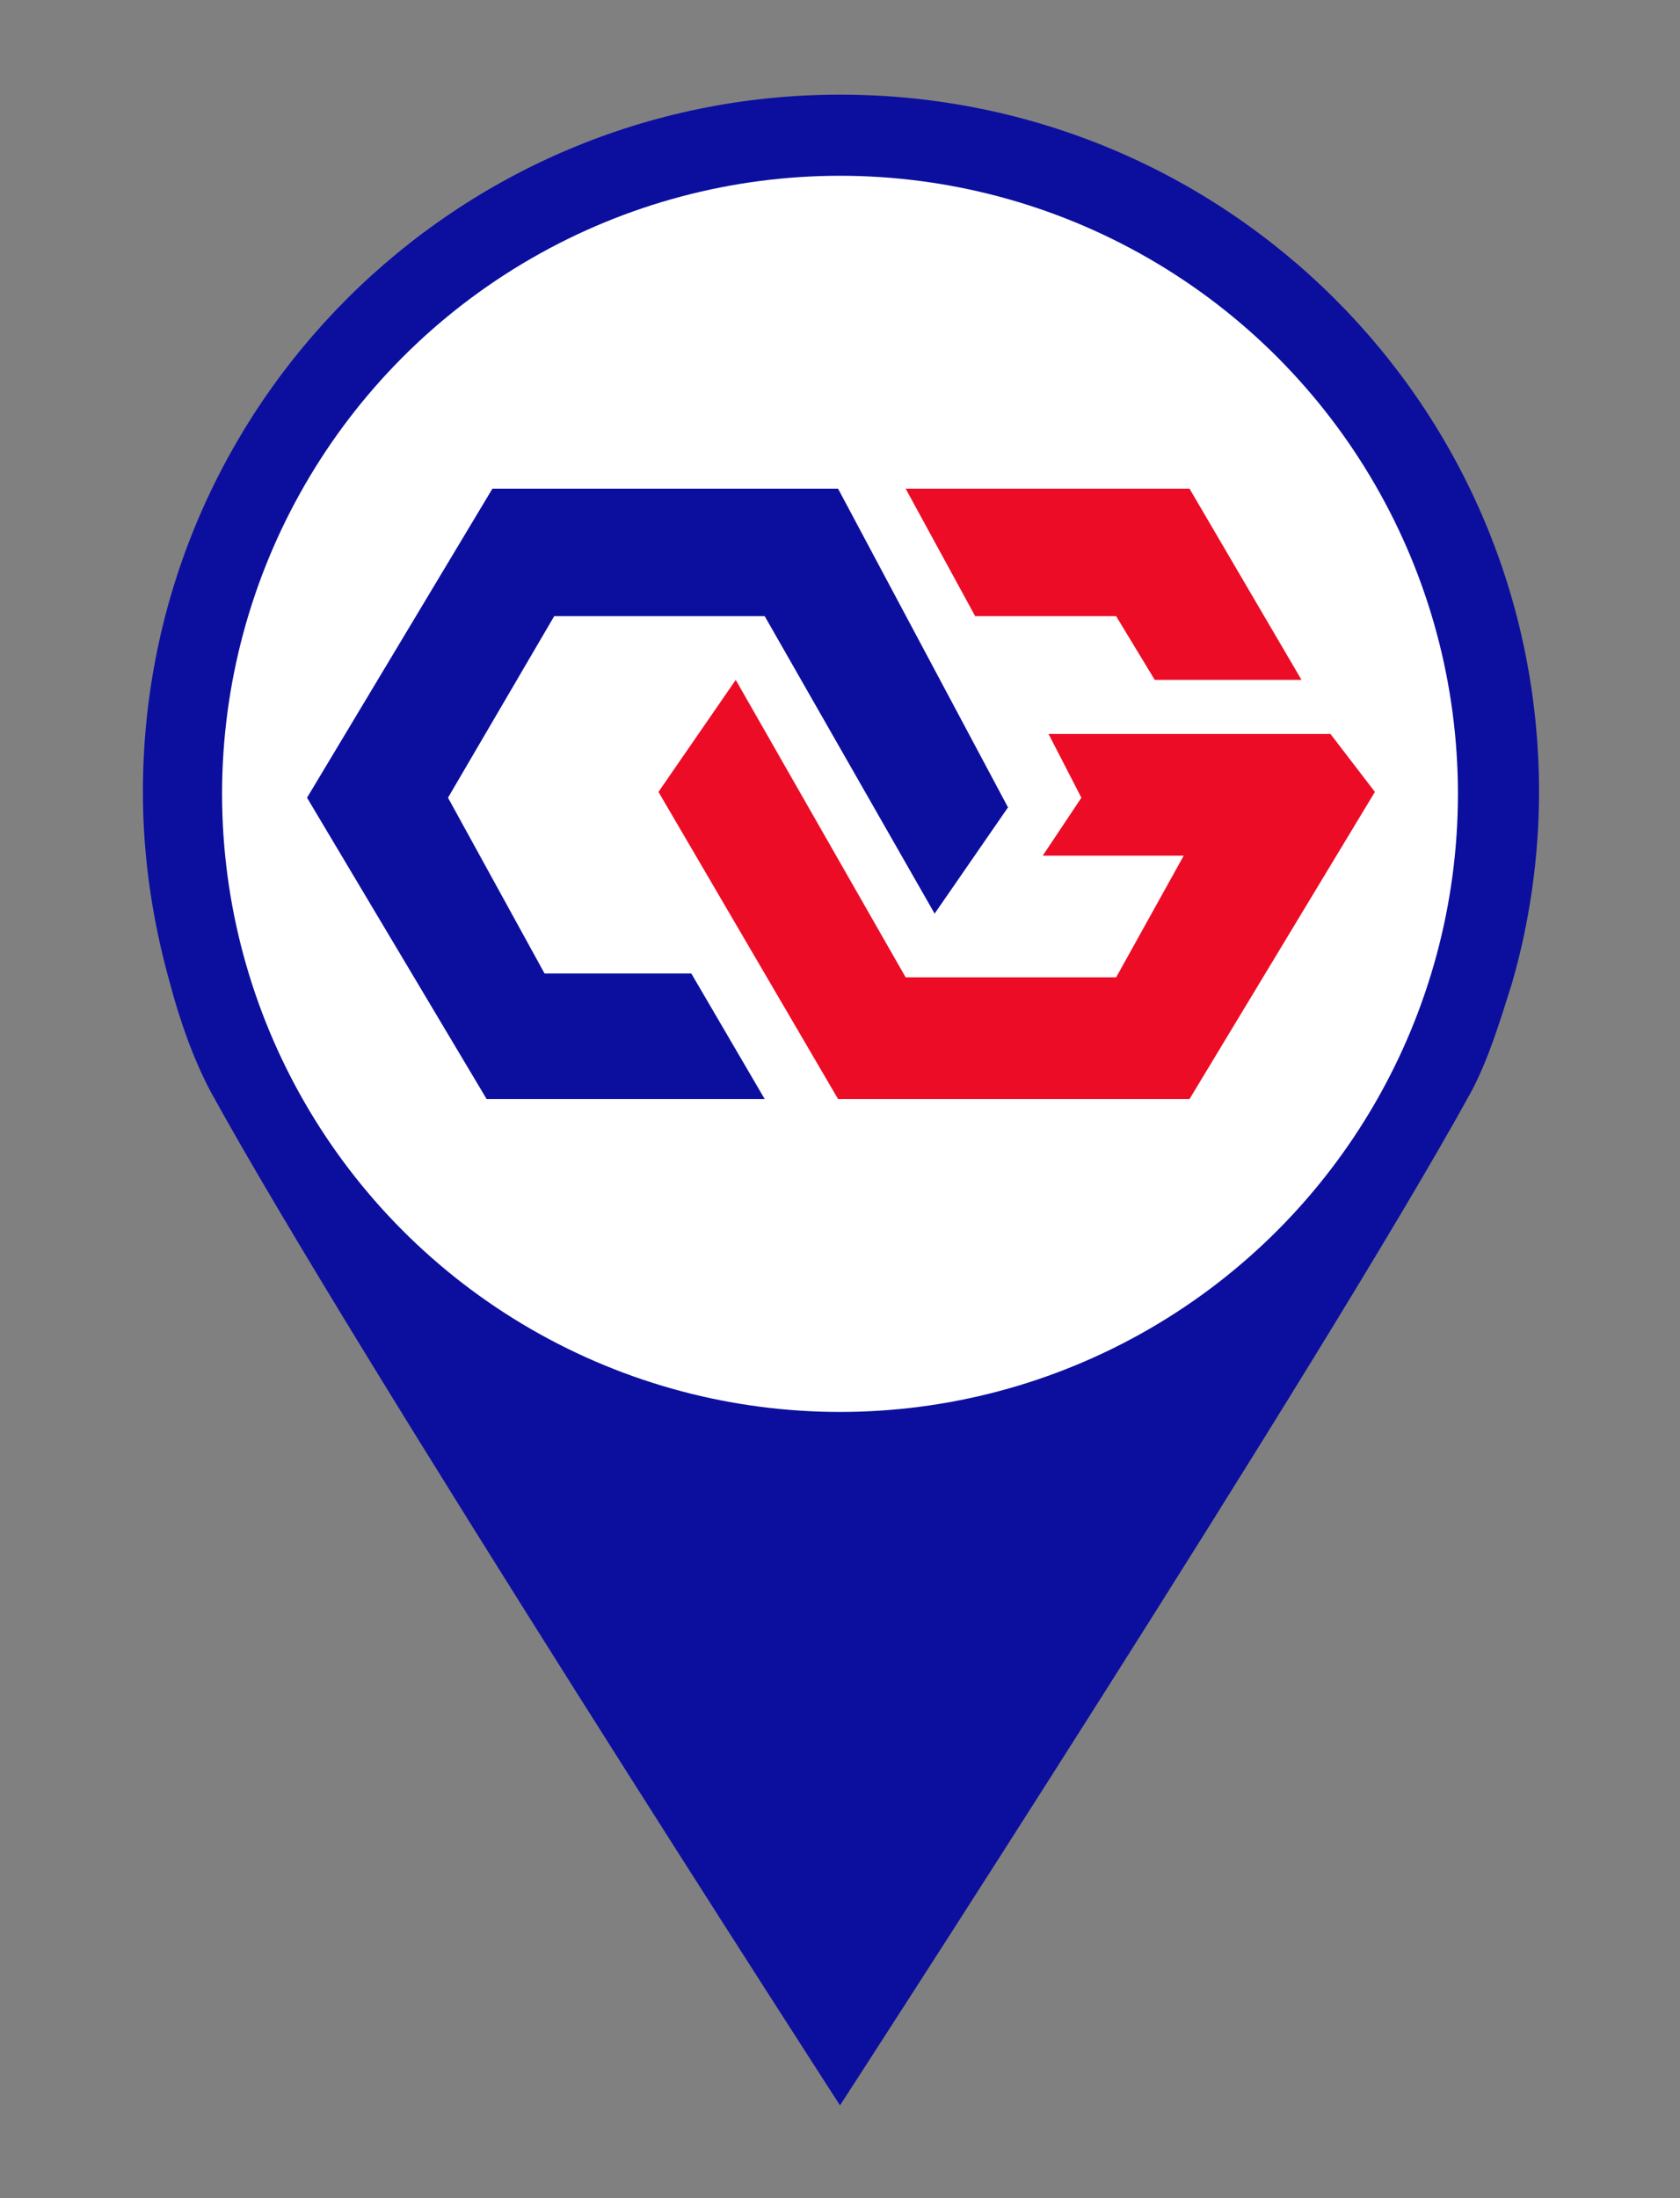
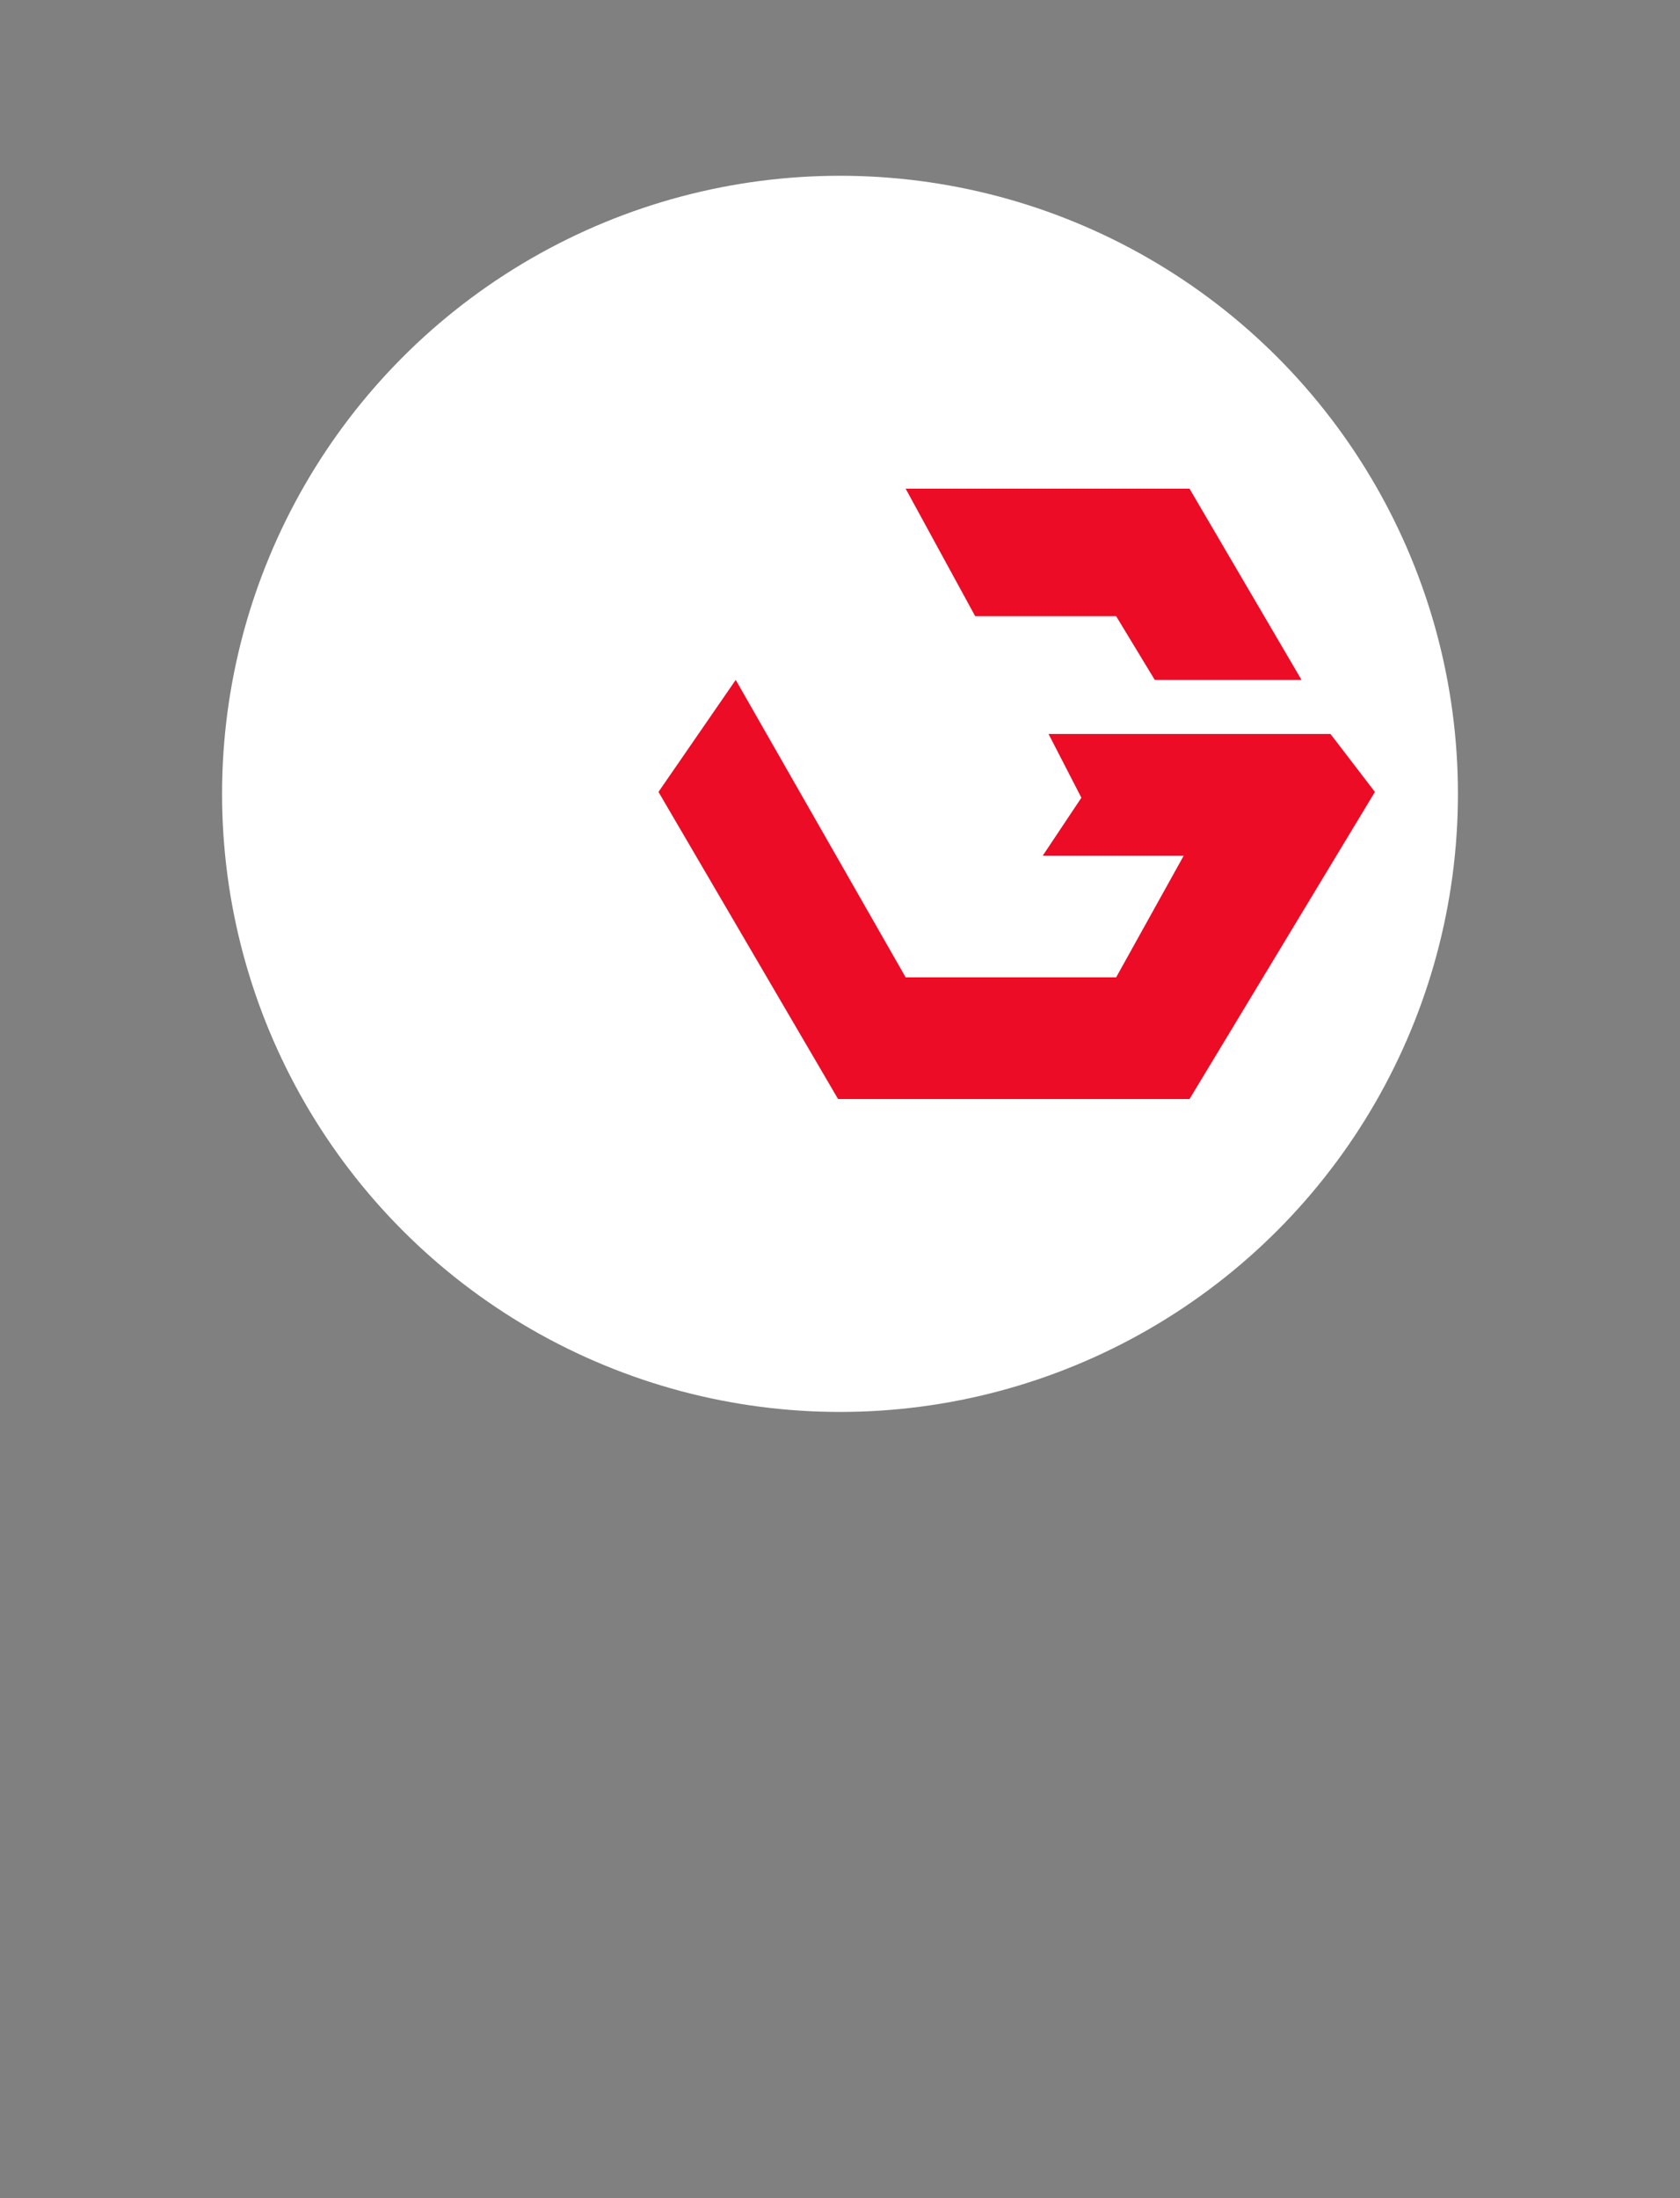
<svg xmlns="http://www.w3.org/2000/svg" version="1.0" id="Layer_1" x="0px" y="0px" viewBox="0 0 87 113.8" style="enable-background:new 0 0 87 113.8;" xml:space="preserve">
  <rect x="0" y="0" width="87" height="113.8" fill="#808080" stroke="none" />
-   <path style="fill:#0C0F9E;" d="M43.5,4.9C23.6,4.9,7.4,21,7.4,41c0,3.4,0.5,6.7,1.4,9.9c0.5,1.9,1.2,3.9,2.1,5.6  C18.3,70,43.5,109,43.5,109S68.8,70,76.2,56.5c0.9-1.7,1.5-3.7,2.1-5.6c0.9-3.1,1.4-6.5,1.4-9.9C79.7,21,63.5,4.9,43.5,4.9z" />
  <g>
    <circle style="fill:#FFFFFF;" cx="43.5" cy="41.1" r="32" />
    <g>
-       <polygon style="fill:#0C0F9E;" points="25.5,25.3 15.9,41.3 25.2,56.9 39.6,56.9 35.8,50.4 28.2,50.4 23.2,41.3 28.7,31.9 39.6,31.9 48.4,47.3 52.2,41.8 43.4,25.3 " />
      <polygon style="fill:#EC0C26;" points="46.9,25.3 61.6,25.3 67.4,35.2 59.8,35.2 57.8,31.9 50.5,31.9   " />
      <polygon style="fill:#EC0C26;" points="71.2,41 68.9,38 54.3,38 56,41.3 54,44.3 61.3,44.3 57.8,50.6 46.9,50.6 38.1,35.2 34.1,41 43.4,56.9 61.6,56.9 " />
    </g>
  </g>
</svg>